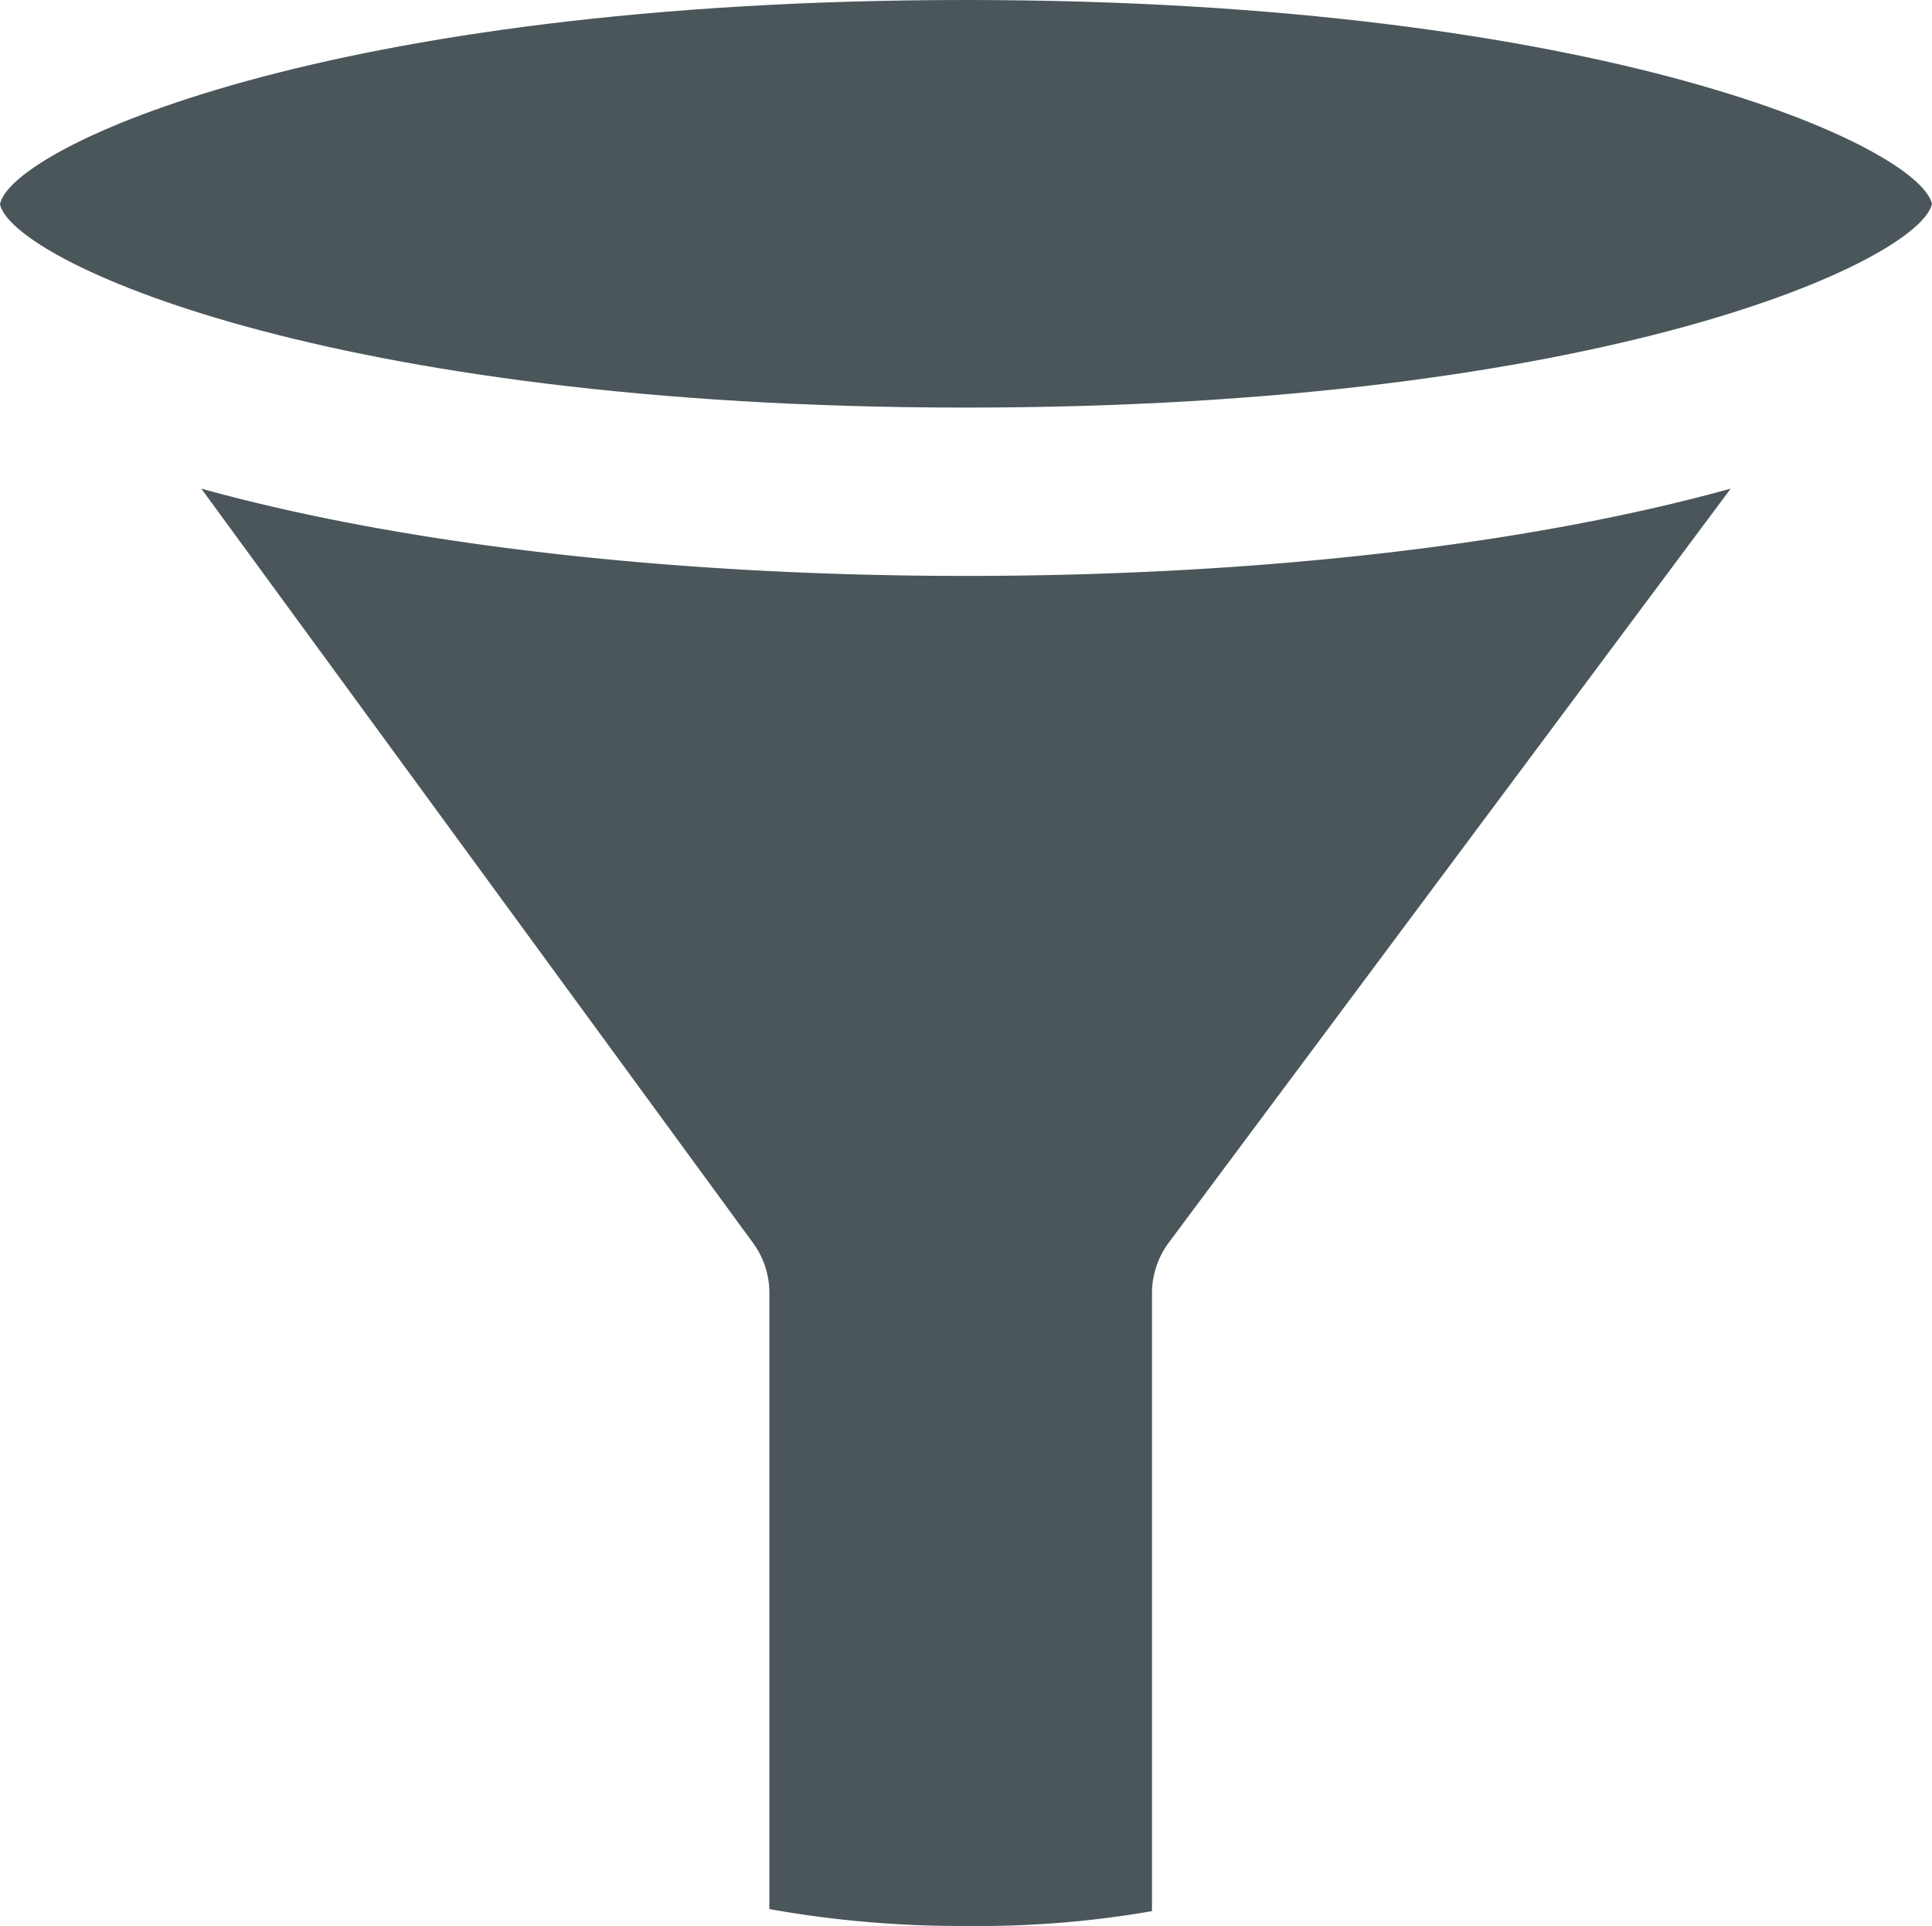
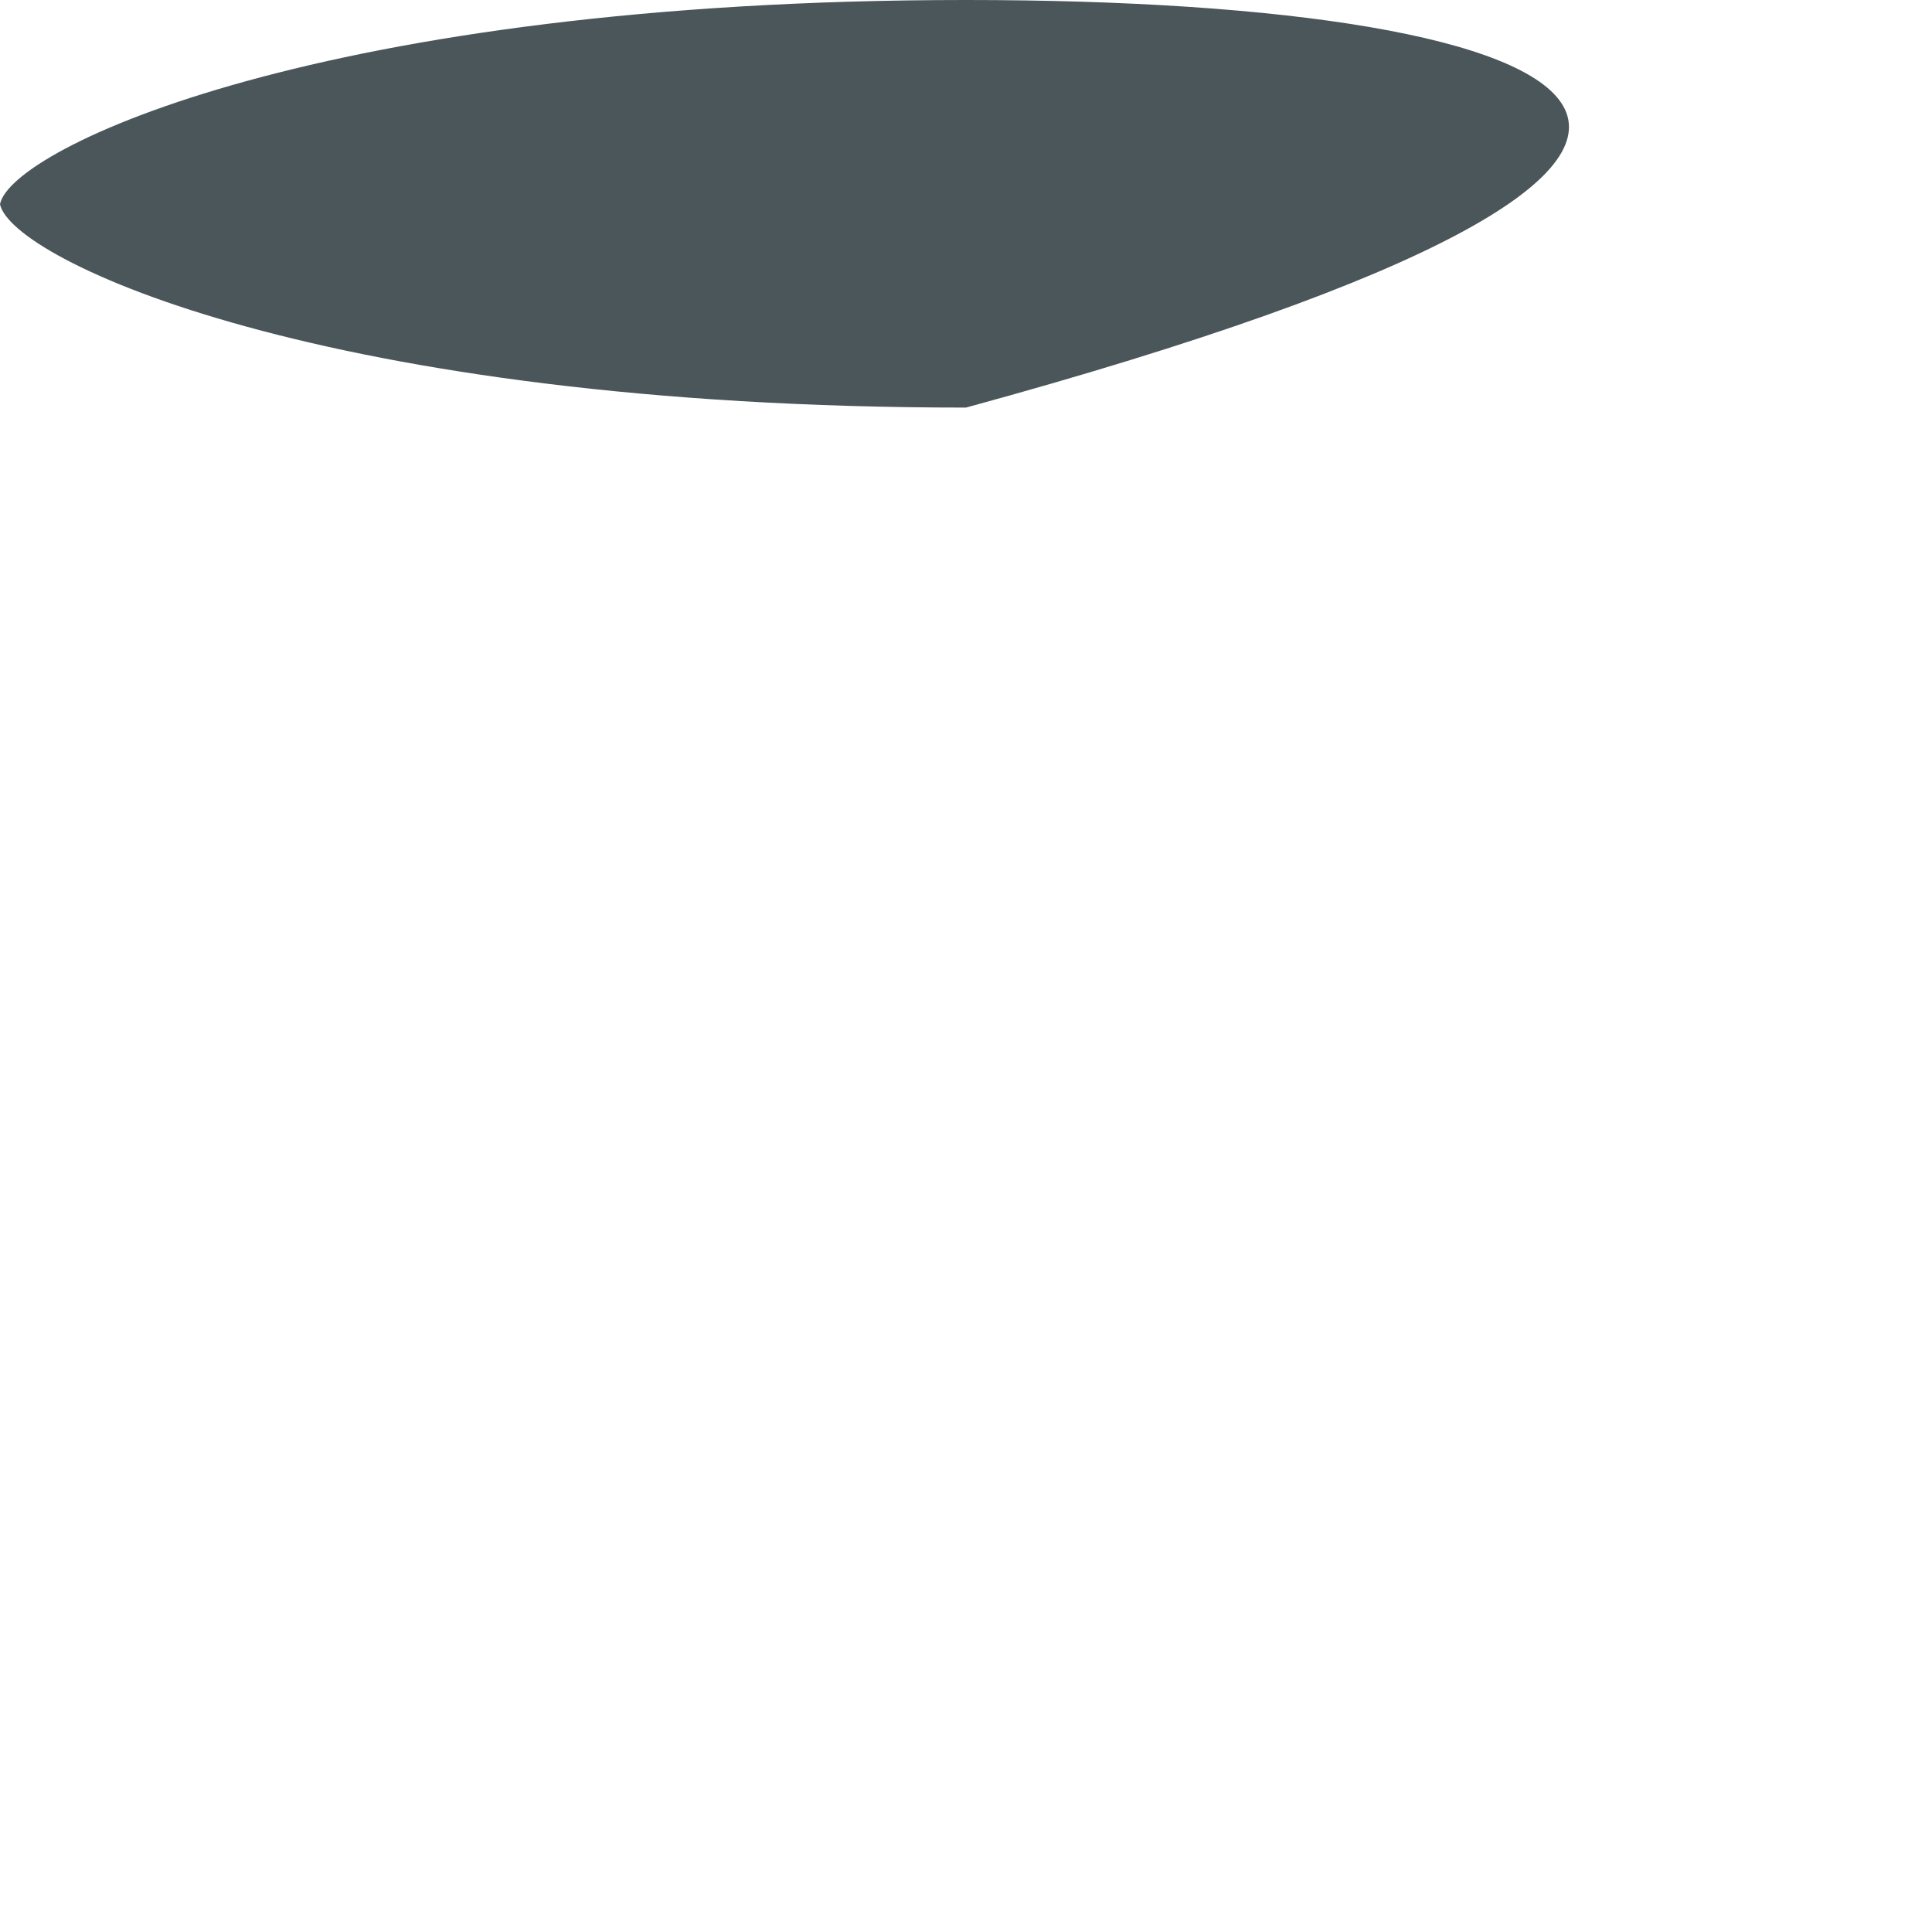
<svg xmlns="http://www.w3.org/2000/svg" viewBox="0 0 74.38 74.14">
  <defs>
    <style>.cls-1{fill:#4a565a;}</style>
  </defs>
  <title>Asset 52</title>
  <g id="Layer_2" data-name="Layer 2">
    <g id="Layer_1-2" data-name="Layer 1">
-       <path class="cls-1" d="M37.19,0C12.5,0,.42,5.7,0,7.86.43,10,12.51,15.69,37.19,15.69S73.89,10,74.38,7.85C73.89,5.67,61.81,0,37.19,0Z" />
-       <path class="cls-1" d="M66.63,18.81C58.72,21,48.27,22.17,37.19,22.17S15.65,21,7.75,18.81L29,47.86a3.24,3.24,0,0,1,.62,1.9V73.49a41.58,41.58,0,0,0,7.54.65,39,39,0,0,0,7.19-.57V49.76A3.28,3.28,0,0,1,45,47.83Z" />
+       <path class="cls-1" d="M37.19,0C12.5,0,.42,5.7,0,7.86.43,10,12.51,15.69,37.19,15.69C73.89,5.67,61.81,0,37.19,0Z" />
    </g>
  </g>
</svg>